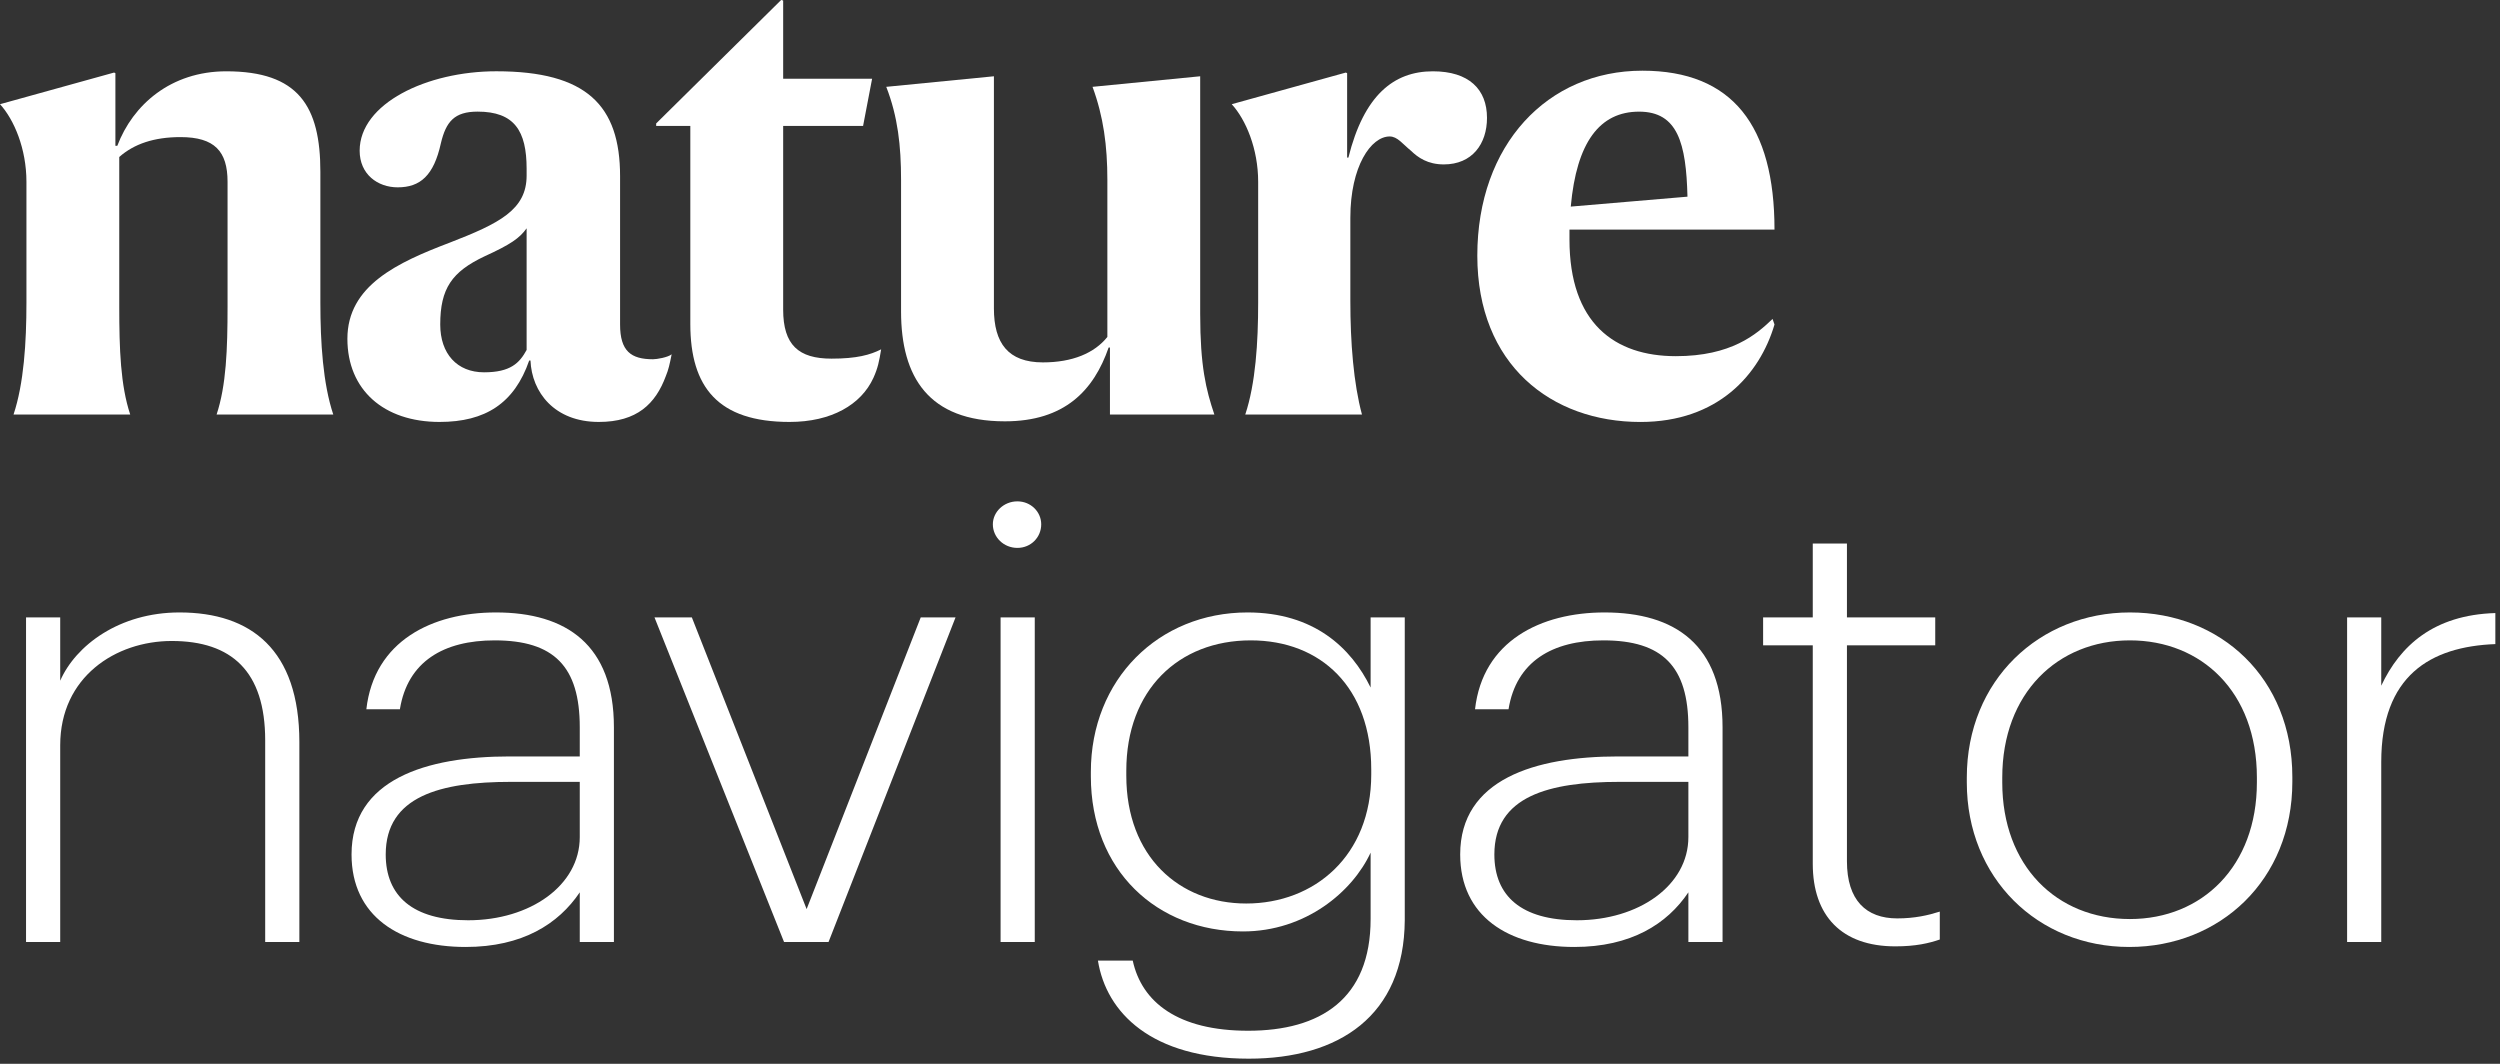
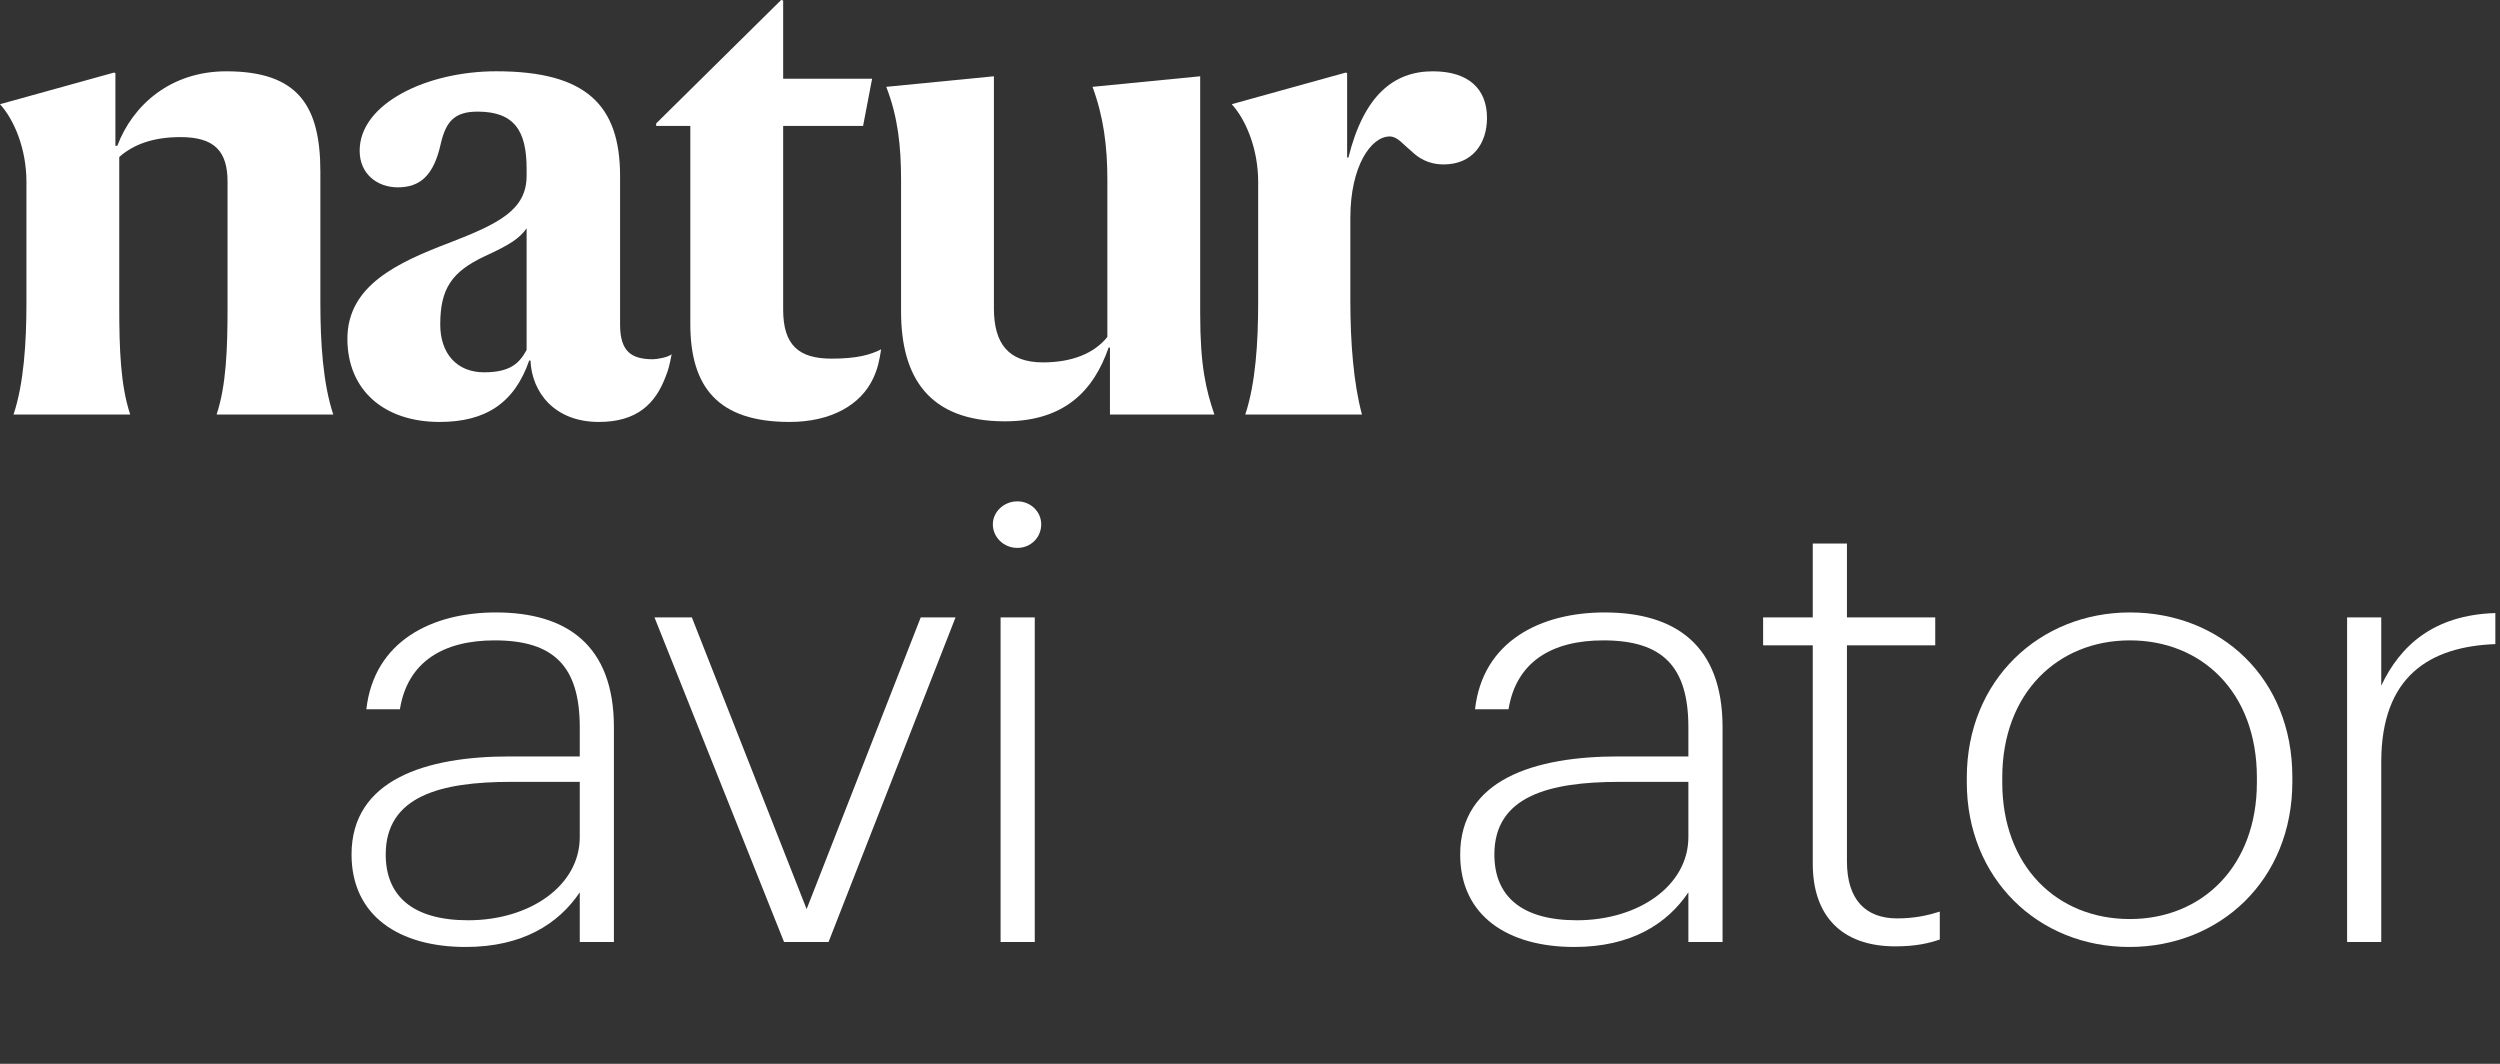
<svg xmlns="http://www.w3.org/2000/svg" width="94" height="40" viewBox="0 0 94 40" fill="none">
  <rect x="0" y="0" width="94" height="40" fill="#333333" stroke="none" />
  <g id="Logo" clipPath="url(#clip0_4321_2696)">
-     <path id="Vector" d="M0.979 23.214H2.264V25.595C2.845 24.265 4.493 23.028 6.747 23.028C9.438 23.028 11.256 24.428 11.256 27.904V35.419H9.971V27.835C9.971 25.244 8.711 24.101 6.457 24.101C4.348 24.101 2.264 25.455 2.264 28.022V35.419H0.979V23.214Z" fill="white" />
    <path id="Vector_2" d="M21.799 31.475V29.398H19.205C16.563 29.398 14.503 29.935 14.503 32.128C14.503 33.692 15.521 34.602 17.605 34.602C19.932 34.602 21.799 33.295 21.799 31.475ZM13.218 32.128C13.218 29.305 16.029 28.442 19.156 28.442H21.799V27.345C21.799 25.058 20.829 24.078 18.599 24.078C16.684 24.078 15.327 24.871 15.036 26.668H13.775C14.066 24.101 16.248 23.028 18.647 23.028C21.289 23.028 23.083 24.241 23.083 27.345V35.419H21.799V33.552C20.998 34.742 19.641 35.606 17.508 35.606C15.011 35.606 13.218 34.439 13.218 32.128Z" fill="white" />
    <path id="Vector_3" d="M24.609 23.215H26.014L30.329 34.182L34.619 23.215H35.928L31.153 35.419H29.48L24.609 23.215Z" fill="white" />
    <path id="Vector_4" d="M37.622 23.214H38.907V35.419H37.622V23.214ZM37.331 19.714C37.331 19.247 37.743 18.851 38.253 18.851C38.762 18.851 39.15 19.247 39.15 19.714C39.15 20.204 38.762 20.601 38.253 20.601C37.743 20.601 37.331 20.204 37.331 19.714Z" fill="white" />
-     <path id="Vector_5" d="M51.559 29.118V28.931C51.559 25.851 49.669 24.078 47.027 24.078C44.312 24.078 42.349 25.944 42.349 28.978V29.165C42.349 32.199 44.336 33.972 46.857 33.972C49.426 33.972 51.559 32.175 51.559 29.118ZM41.282 36.119H42.591C42.93 37.682 44.287 38.756 46.929 38.756C49.644 38.756 51.535 37.566 51.535 34.555V32.059C50.856 33.529 49.087 35.022 46.736 35.022C43.512 35.022 41.016 32.735 41.016 29.188V29.025C41.016 25.548 43.561 23.028 46.906 23.028C49.402 23.028 50.807 24.358 51.535 25.851V23.214H52.819V34.602C52.795 38.196 50.347 39.806 46.954 39.806C43.294 39.806 41.597 38.079 41.282 36.119Z" fill="white" />
    <path id="Vector_6" d="M63.483 31.475V29.398H60.89C58.248 29.398 56.188 29.935 56.188 32.128C56.188 33.692 57.206 34.602 59.29 34.602C61.617 34.602 63.483 33.295 63.483 31.475ZM54.903 32.128C54.903 29.305 57.715 28.442 60.841 28.442H63.483V27.345C63.483 25.058 62.514 24.078 60.284 24.078C58.369 24.078 57.011 24.871 56.721 26.668H55.461C55.751 24.101 57.933 23.028 60.332 23.028C62.974 23.028 64.768 24.241 64.768 27.345V35.419H63.483V33.552C62.684 34.742 61.326 35.606 59.193 35.606C56.696 35.606 54.903 34.439 54.903 32.128Z" fill="white" />
    <path id="Vector_7" d="M68.16 32.479V24.265H66.293V23.215H68.16V20.438H69.445V23.215H72.765V24.265H69.445V32.385C69.445 33.855 70.172 34.532 71.335 34.532C71.989 34.532 72.498 34.416 72.936 34.276V35.326C72.523 35.466 72.038 35.583 71.262 35.583C69.251 35.583 68.16 34.439 68.16 32.479Z" fill="white" />
    <path id="Vector_8" d="M84.859 29.421V29.235C84.859 26.015 82.774 24.078 80.084 24.078C77.369 24.078 75.285 26.061 75.285 29.235V29.421C75.285 32.548 77.321 34.556 80.084 34.556C82.799 34.556 84.859 32.572 84.859 29.421ZM73.952 29.421V29.235C73.952 25.571 76.691 23.028 80.084 23.028C83.501 23.028 86.192 25.501 86.192 29.212V29.398C86.192 33.085 83.477 35.606 80.06 35.606C76.618 35.606 73.952 33.015 73.952 29.421Z" fill="white" />
    <path id="Vector_9" d="M88.251 23.215H89.535V25.782C90.238 24.288 91.498 23.121 93.825 23.051V24.218C91.377 24.311 89.535 25.408 89.535 28.651V35.419H88.251V23.215Z" fill="white" />
    <path id="Vector_10" d="M4.29 2.728L4.339 2.751V5.482H4.411C4.993 3.941 6.423 2.681 8.507 2.681C11.222 2.681 12.046 3.988 12.046 6.462V11.385C12.046 12.879 12.143 14.419 12.531 15.586H8.144C8.507 14.489 8.556 13.135 8.556 11.525V6.835C8.556 5.691 8.071 5.155 6.787 5.155C5.793 5.155 5.042 5.411 4.484 5.902V11.525C4.484 13.135 4.532 14.489 4.896 15.586H0.509C0.897 14.419 0.994 12.879 0.994 11.385V6.835C0.994 5.598 0.533 4.501 0 3.918L4.29 2.728Z" fill="white" />
    <path id="Vector_11" d="M19.801 13.158V8.585C19.534 8.958 19.195 9.192 18.225 9.635C16.989 10.218 16.553 10.848 16.553 12.202C16.553 13.298 17.183 13.999 18.201 13.999C19.195 13.999 19.534 13.649 19.801 13.158ZM18.662 2.68C22.055 2.68 23.315 3.964 23.315 6.624V12.202C23.315 13.205 23.727 13.508 24.552 13.508C24.697 13.508 25.109 13.438 25.254 13.322C25.181 13.695 25.133 13.905 25.036 14.139C24.648 15.189 23.946 15.865 22.515 15.865C20.843 15.865 19.995 14.745 19.946 13.555H19.898C19.34 15.166 18.249 15.865 16.528 15.865C14.42 15.865 13.062 14.652 13.062 12.739C13.062 10.732 14.953 9.868 16.916 9.121C18.782 8.398 19.801 7.885 19.801 6.601V6.344C19.801 4.921 19.34 4.197 17.959 4.197C17.086 4.197 16.771 4.571 16.577 5.387C16.31 6.601 15.801 7.044 14.953 7.044C14.201 7.044 13.523 6.554 13.523 5.667C13.523 3.894 16.044 2.68 18.662 2.68Z" fill="white" />
    <path id="Vector_12" d="M32.84 14.209C32.38 15.213 31.265 15.865 29.689 15.865C26.999 15.865 25.956 14.559 25.956 12.179V4.735H24.672V4.641L29.374 -0.003L29.447 0.02V2.961H32.791L32.452 4.735H29.447V11.641C29.447 12.972 30.028 13.485 31.265 13.485C32.21 13.485 32.719 13.345 33.131 13.135C33.058 13.578 33.01 13.835 32.84 14.209Z" fill="white" />
    <path id="Vector_13" d="M37.371 2.868V11.596C37.371 12.902 37.904 13.626 39.213 13.626C40.328 13.626 41.152 13.275 41.637 12.669V6.765C41.637 5.482 41.491 4.385 41.079 3.265L45.127 2.868V11.805C45.127 13.766 45.345 14.652 45.66 15.586H41.734V13.066H41.685C41.127 14.676 40.036 15.842 37.783 15.842C34.922 15.842 33.88 14.186 33.88 11.712V6.765C33.88 5.482 33.759 4.385 33.323 3.265L37.371 2.868Z" fill="white" />
    <path id="Vector_14" d="M50.7 5.925C51.282 3.591 52.397 2.681 53.876 2.681C55.233 2.681 55.911 3.358 55.911 4.432C55.911 5.411 55.354 6.182 54.287 6.182C53.682 6.182 53.318 5.925 53.052 5.668C52.737 5.411 52.542 5.131 52.252 5.131C51.549 5.131 50.773 6.252 50.773 8.189V11.316C50.773 12.879 50.894 14.419 51.21 15.586H46.822C47.21 14.419 47.307 12.879 47.307 11.385V6.835C47.307 5.598 46.846 4.501 46.313 3.918L50.603 2.728L50.652 2.751V5.925H50.7Z" fill="white" />
-     <path id="Vector_15" d="M59.061 7.768L63.449 7.395C63.4 5.388 63.084 4.198 61.63 4.198C60.152 4.198 59.279 5.342 59.061 7.768ZM61.679 15.866C58.334 15.866 55.547 13.719 55.547 9.612C55.547 5.435 58.189 2.658 61.752 2.658C65.145 2.658 66.721 4.735 66.721 8.632H59.012V9.005C59.012 12.155 60.71 13.392 63.012 13.392C65.097 13.392 66.042 12.575 66.648 11.992L66.721 12.202C66.163 14.092 64.588 15.866 61.679 15.866Z" fill="white" />
  </g>
  <defs>
    <clipPath id="clip0_4321_2696">
      <rect width="93.826" height="39.809" fill="white" transform="translate(0 -0.003)" />
    </clipPath>
  </defs>
</svg>